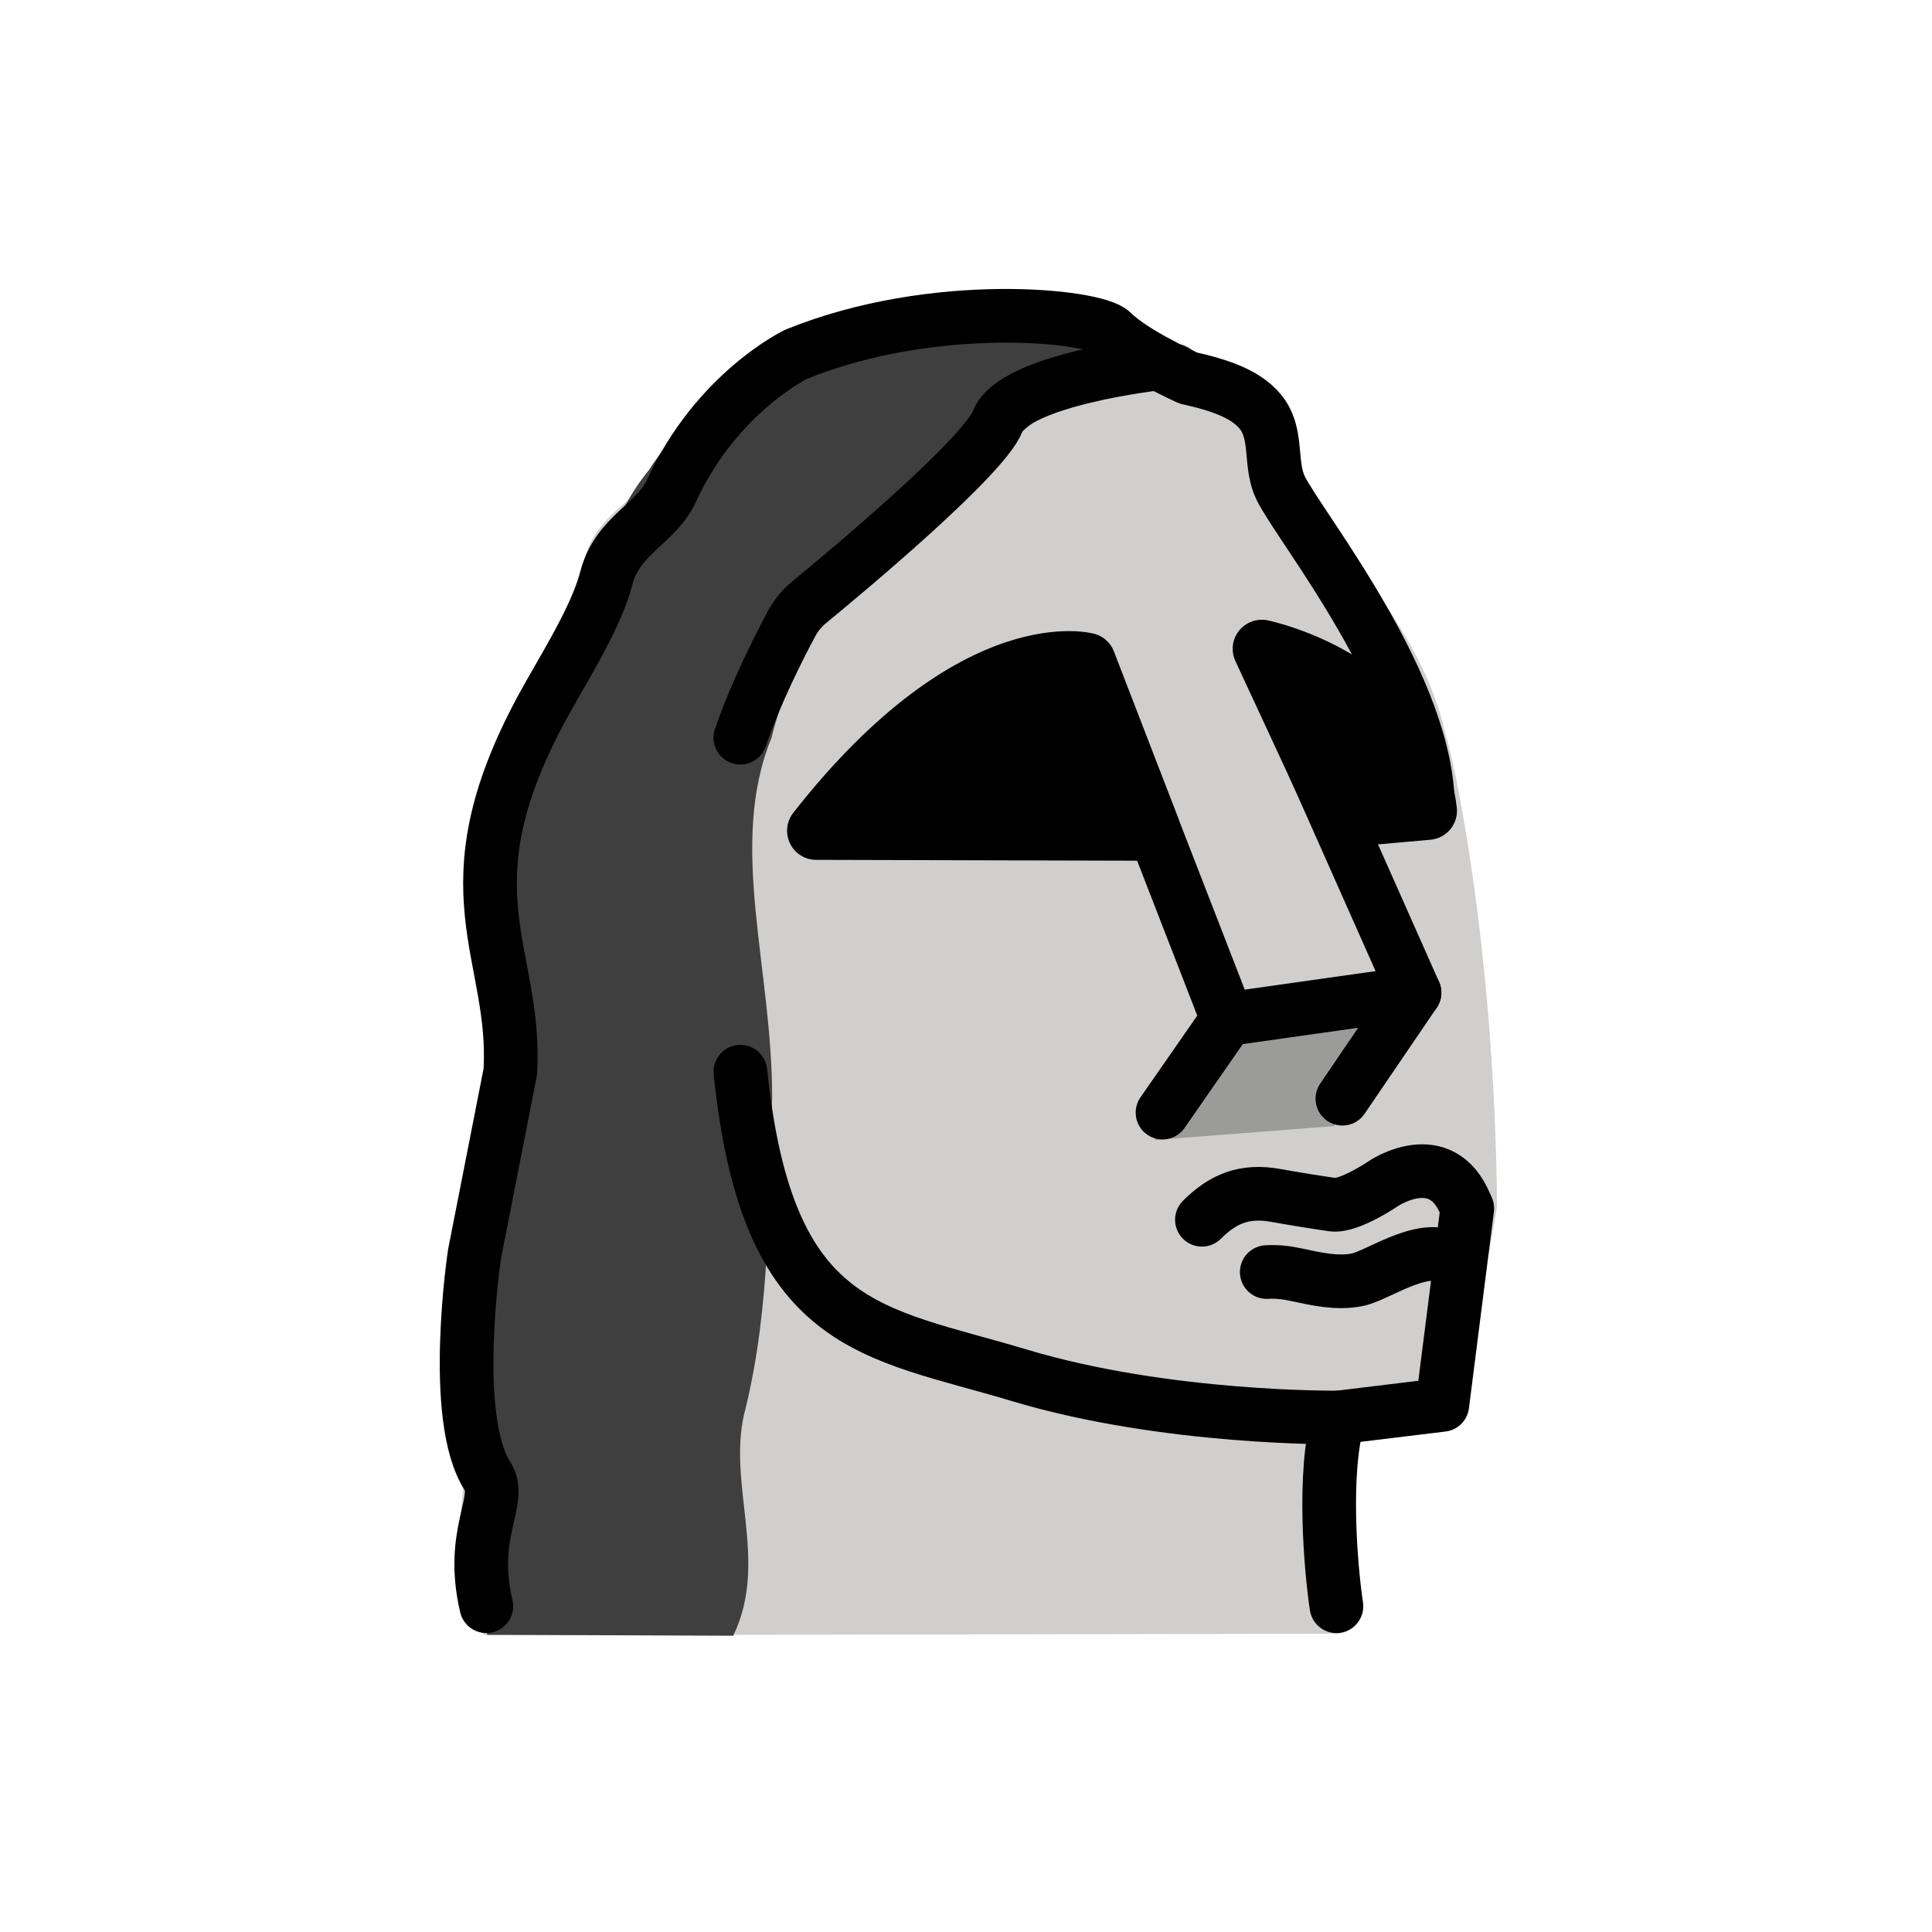
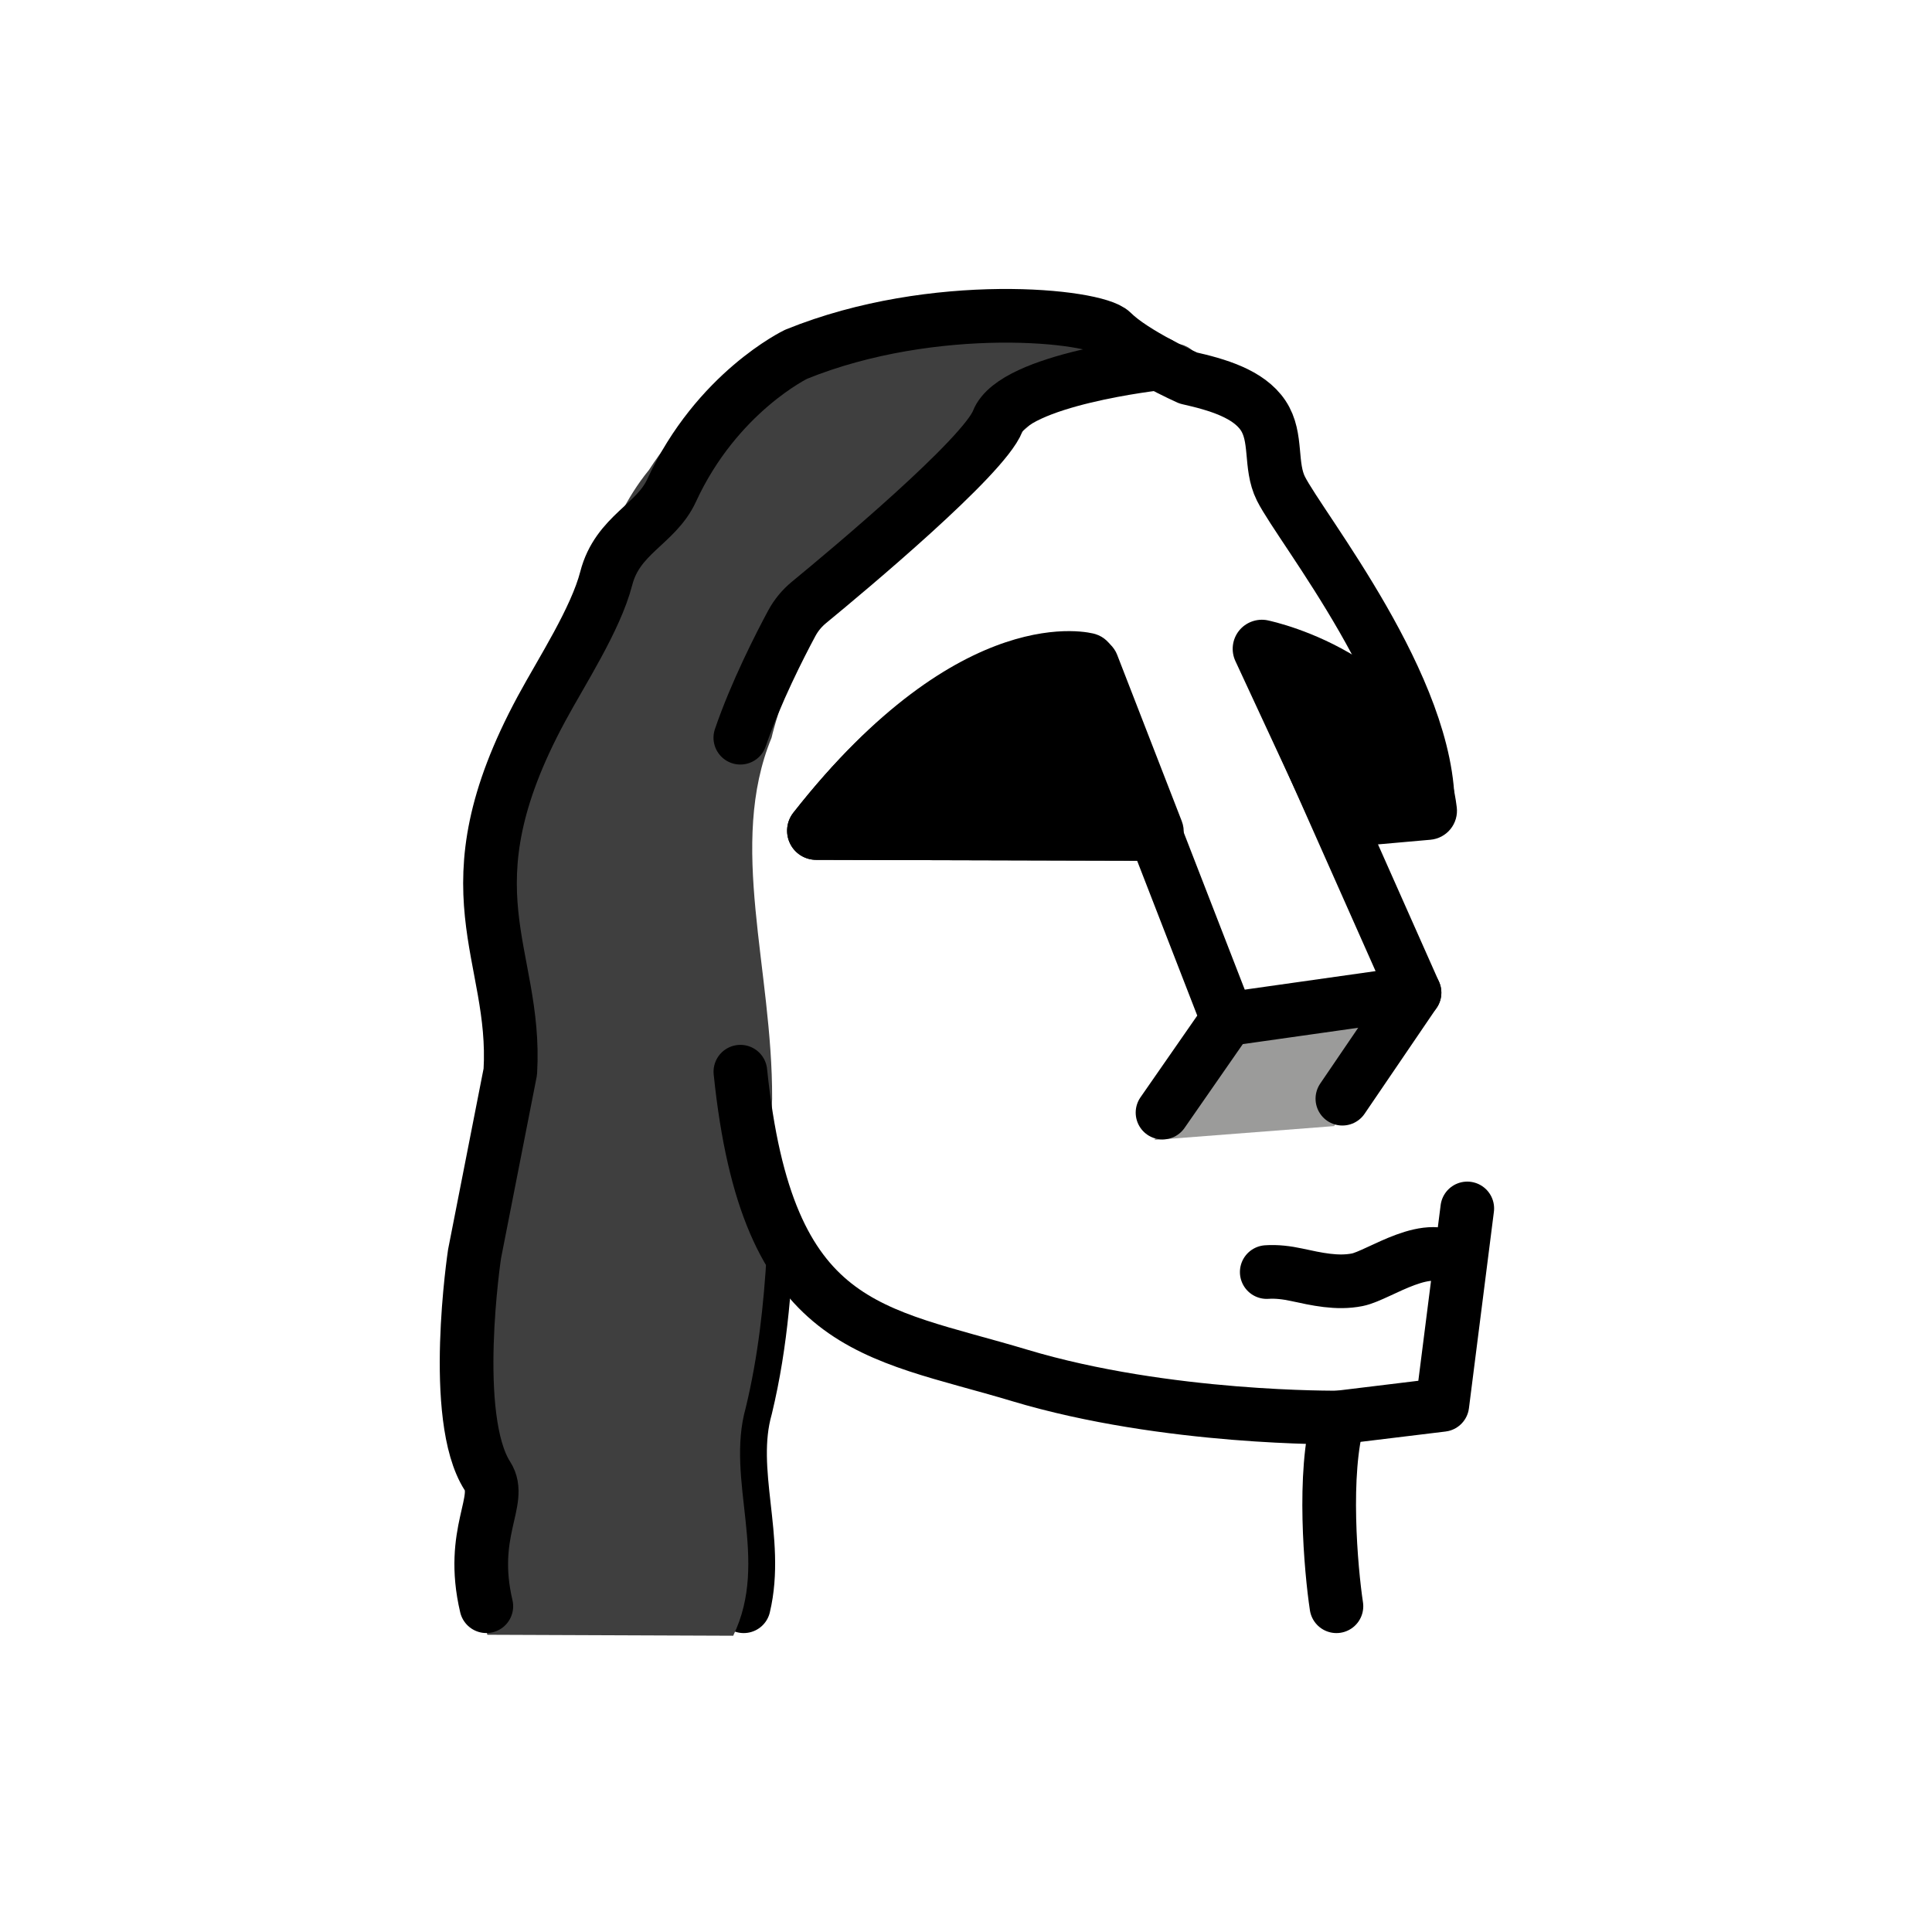
<svg xmlns="http://www.w3.org/2000/svg" id="emoji" viewBox="0 0 72 72">
  <g id="line-supplement">
    <g>
      <path d="M41.636,24.407c-.121-.309-.375-.546-.693-.644-.202-.064-5.112-1.463-11.379,6.527-.255,.326-.303,.769-.122,1.143,.18,.373,.558,.61,.972,.611l12.612,.033h.003c.357,0,.691-.176,.894-.471,.203-.295,.247-.672,.117-1.006l-2.405-6.193Z" />
      <path d="M47.242,23.118c-.396-.081-.814,.068-1.069,.389-.254,.321-.306,.758-.133,1.13l2.934,6.322c.179,.385,.564,.628,.984,.628,.032,0,.064-.002,.095-.004l3.255-.288c.293-.026,.563-.169,.748-.398,.185-.229,.269-.522,.233-.814-.686-5.586-6.786-6.91-7.045-6.964Z" />
    </g>
    <path fill="none" stroke="#000" stroke-linecap="round" stroke-linejoin="round" stroke-width="2" d="M27.716,59.86c.592-2.487-.597-5.027,.077-7.405,.593-2.463,.744-4.849,.832-7.3" />
  </g>
  <g id="color">
-     <path fill="#d0cfce" d="M55.791,44.998c-.085-9.93-1.698-17.091-1.928-17.657-.719-3.314-3.185-6.015-4.551-8.073-.42-.633-.783-1.179-.921-1.456-.131-.262-.162-.599-.198-.988-.051-.57-.11-1.214-.515-1.823-.605-.909-1.691-1.331-2.832-1.621-.248-.304-.57-.462-.871-.54-.019-.011-.038-.021-.057-.032-1.354-.758-3.039-1.702-4.504-1.797-.299-.019-.598-.024-.897-.03-.22-.004-.441-.007-.661-.018-.838-.036-1.831,.19-2.788,.412-.824,.192-1.653,.383-2.284,.37-1.8-.059-5.002,1.81-6.072,2.874l-2.417,2.895c-.222,.305-.543,.832-.883,1.12-.731,.619-1.635,1.385-1.703,2.757-.356,1.158-.129,2.114-1.1,3.039l-.586,.972c-2.242,3.541-1.697,4.94-2.611,7.722-.449,1.366,1.218,3.023,1.136,4.43l-.755,5.073c-.415,.964-2.177,5.931-.87,10.894,.175,.659,.357,1.422,.317,2.142-.007,.129-.022,.257-.037,.387-.029,.243-.055,.487-.053,.734,.006,.604,.179,1.171,.33,1.672,.176,.581,.328,1.083,.214,1.507-.066,.242-.016,.501,.135,.702,.15,.2,.125,.272,.376,.277l31.502-.058h.13c.234,0,.467-.118,.622-.295,.158-.18,.344-.369,.308-.606-.191-1.263-.656-4.416-.291-6.452l3.297-.401c.369-.044,.662-.335,.708-.704l1.307-7.426" />
    <g>
      <path d="M41.513,24.274c-.121-.309-.375-.546-.693-.644-.202-.064-4.989-1.331-11.257,6.66-.255,.326-.303,.769-.122,1.143,.18,.373,.558,.61,.972,.611l12.399,.033h.215c.205,0,.479-.176,.681-.471,.203-.295,.32-.805,.191-1.139l-2.388-6.192Z" />
-       <path d="M47.242,23.118c-.396-.081-.814,.068-1.069,.389-.254,.321-.306,.758-.133,1.13l2.934,6.322c.179,.385,.564,.628,.984,.628,.032,0,.064-.002,.095-.004l3.255-.288c.293-.026,.563-.169,.748-.398,.185-.229,.269-.522,.233-.814-.686-5.586-6.786-6.91-7.045-6.964Z" />
    </g>
    <path fill="#3f3f3f" d="M27.325,60.958c1.375-2.831-.305-5.774,.469-8.504,.927-3.852,.83-7.681,.981-11.509,.017-4.84-1.663-9.465-.021-13.453,0,0,.825-3.72,2.956-5.281,1.887-1.382,3.999-3.549,5.587-5.294,1.733-1.996,3.968-3.212,6.545-2.3,1.559,.515,1.227-1.757-.034-1.81-6.186-3.884-15.79-1.27-19.622,4.706-1.744,2.135-1.991,4.703-3.024,6.118-4.396,6.018-1.373,8.897-2.145,15.34-.241,2.014-2.565,11.692-.625,16.703,.64,1.653-.785,3.539-.229,5.249l9.163,.036Z" />
    <polygon fill="#9b9b9a" points="43.019 42.484 45.939 37.982 52.561 37.191 49.723 41.966 43.019 42.484" />
  </g>
  <g id="line">
    <polyline fill="none" stroke="#000" stroke-linecap="round" stroke-linejoin="round" stroke-width="2" points="47.023 24.18 52.715 36.995 45.743 37.982" />
    <path fill="none" stroke="#000" stroke-linecap="round" stroke-linejoin="round" stroke-width="2" d="M53.212,30.214c.102-4.543-4.736-10.528-5.475-12.003-.431-.86-.12-1.91-.662-2.725-.543-.816-1.716-1.155-2.793-1.398,0,0-2.028-.905-2.83-1.707-.634-.634-6.629-1.269-11.782,.821,0,0-2.956,1.416-4.643,5.08-.582,1.265-2.013,1.639-2.434,3.272-.395,1.528-1.664,3.469-2.413,4.858-3.668,6.794-.903,9.097-1.162,13.528l-1.333,6.791s-.92,6.096,.481,8.275c.588,.914-.693,2.089-.042,4.853" />
-     <path fill="none" stroke="#000" stroke-linecap="round" stroke-linejoin="round" stroke-width="2" d="M44.792,45.457c.781-.781,1.586-1.117,2.742-.908,.554,.1,1.569,.266,2.127,.344,.618,.087,1.905-.791,1.905-.791,0,0,2.132-1.438,3.05,.788" />
    <path fill="none" stroke="#000" stroke-linecap="round" stroke-linejoin="round" stroke-width="2" d="M49.886,52.827c-.608,2.054-.286,5.678-.081,7.033" />
    <polyline fill="none" stroke="#000" stroke-linecap="round" stroke-linejoin="round" stroke-width="2" points="43.324 41.464 45.743 37.982 40.625 24.799" />
    <line x1="52.715" x2="50.027" y1="36.995" y2="40.945" fill="none" stroke="#000" stroke-linecap="round" stroke-linejoin="round" stroke-width="2" />
    <path fill="none" stroke="#000" stroke-linecap="round" stroke-linejoin="round" stroke-width="2" d="M47.208,47.406c.366-.026,.752,.023,1.109,.1,.75,.162,1.514,.337,2.266,.187,.818-.163,2.727-1.61,3.72-.617" />
    <path fill="none" stroke="#000" stroke-linecap="round" stroke-linejoin="round" stroke-width="2" d="M54.681,45.035l-.93,7.321-3.865,.47s-6.405,.079-11.891-1.57-9.404-1.626-10.403-11.317" />
    <path fill="none" stroke="#000" stroke-linecap="round" stroke-linejoin="round" stroke-width="2" d="M43.184,13.544s-5.391,.59-6.002,2.152c-.522,1.335-5.577,5.557-7.031,6.752-.265,.218-.481,.479-.644,.781-.437,.813-1.338,2.572-1.917,4.263" />
  </g>
</svg>